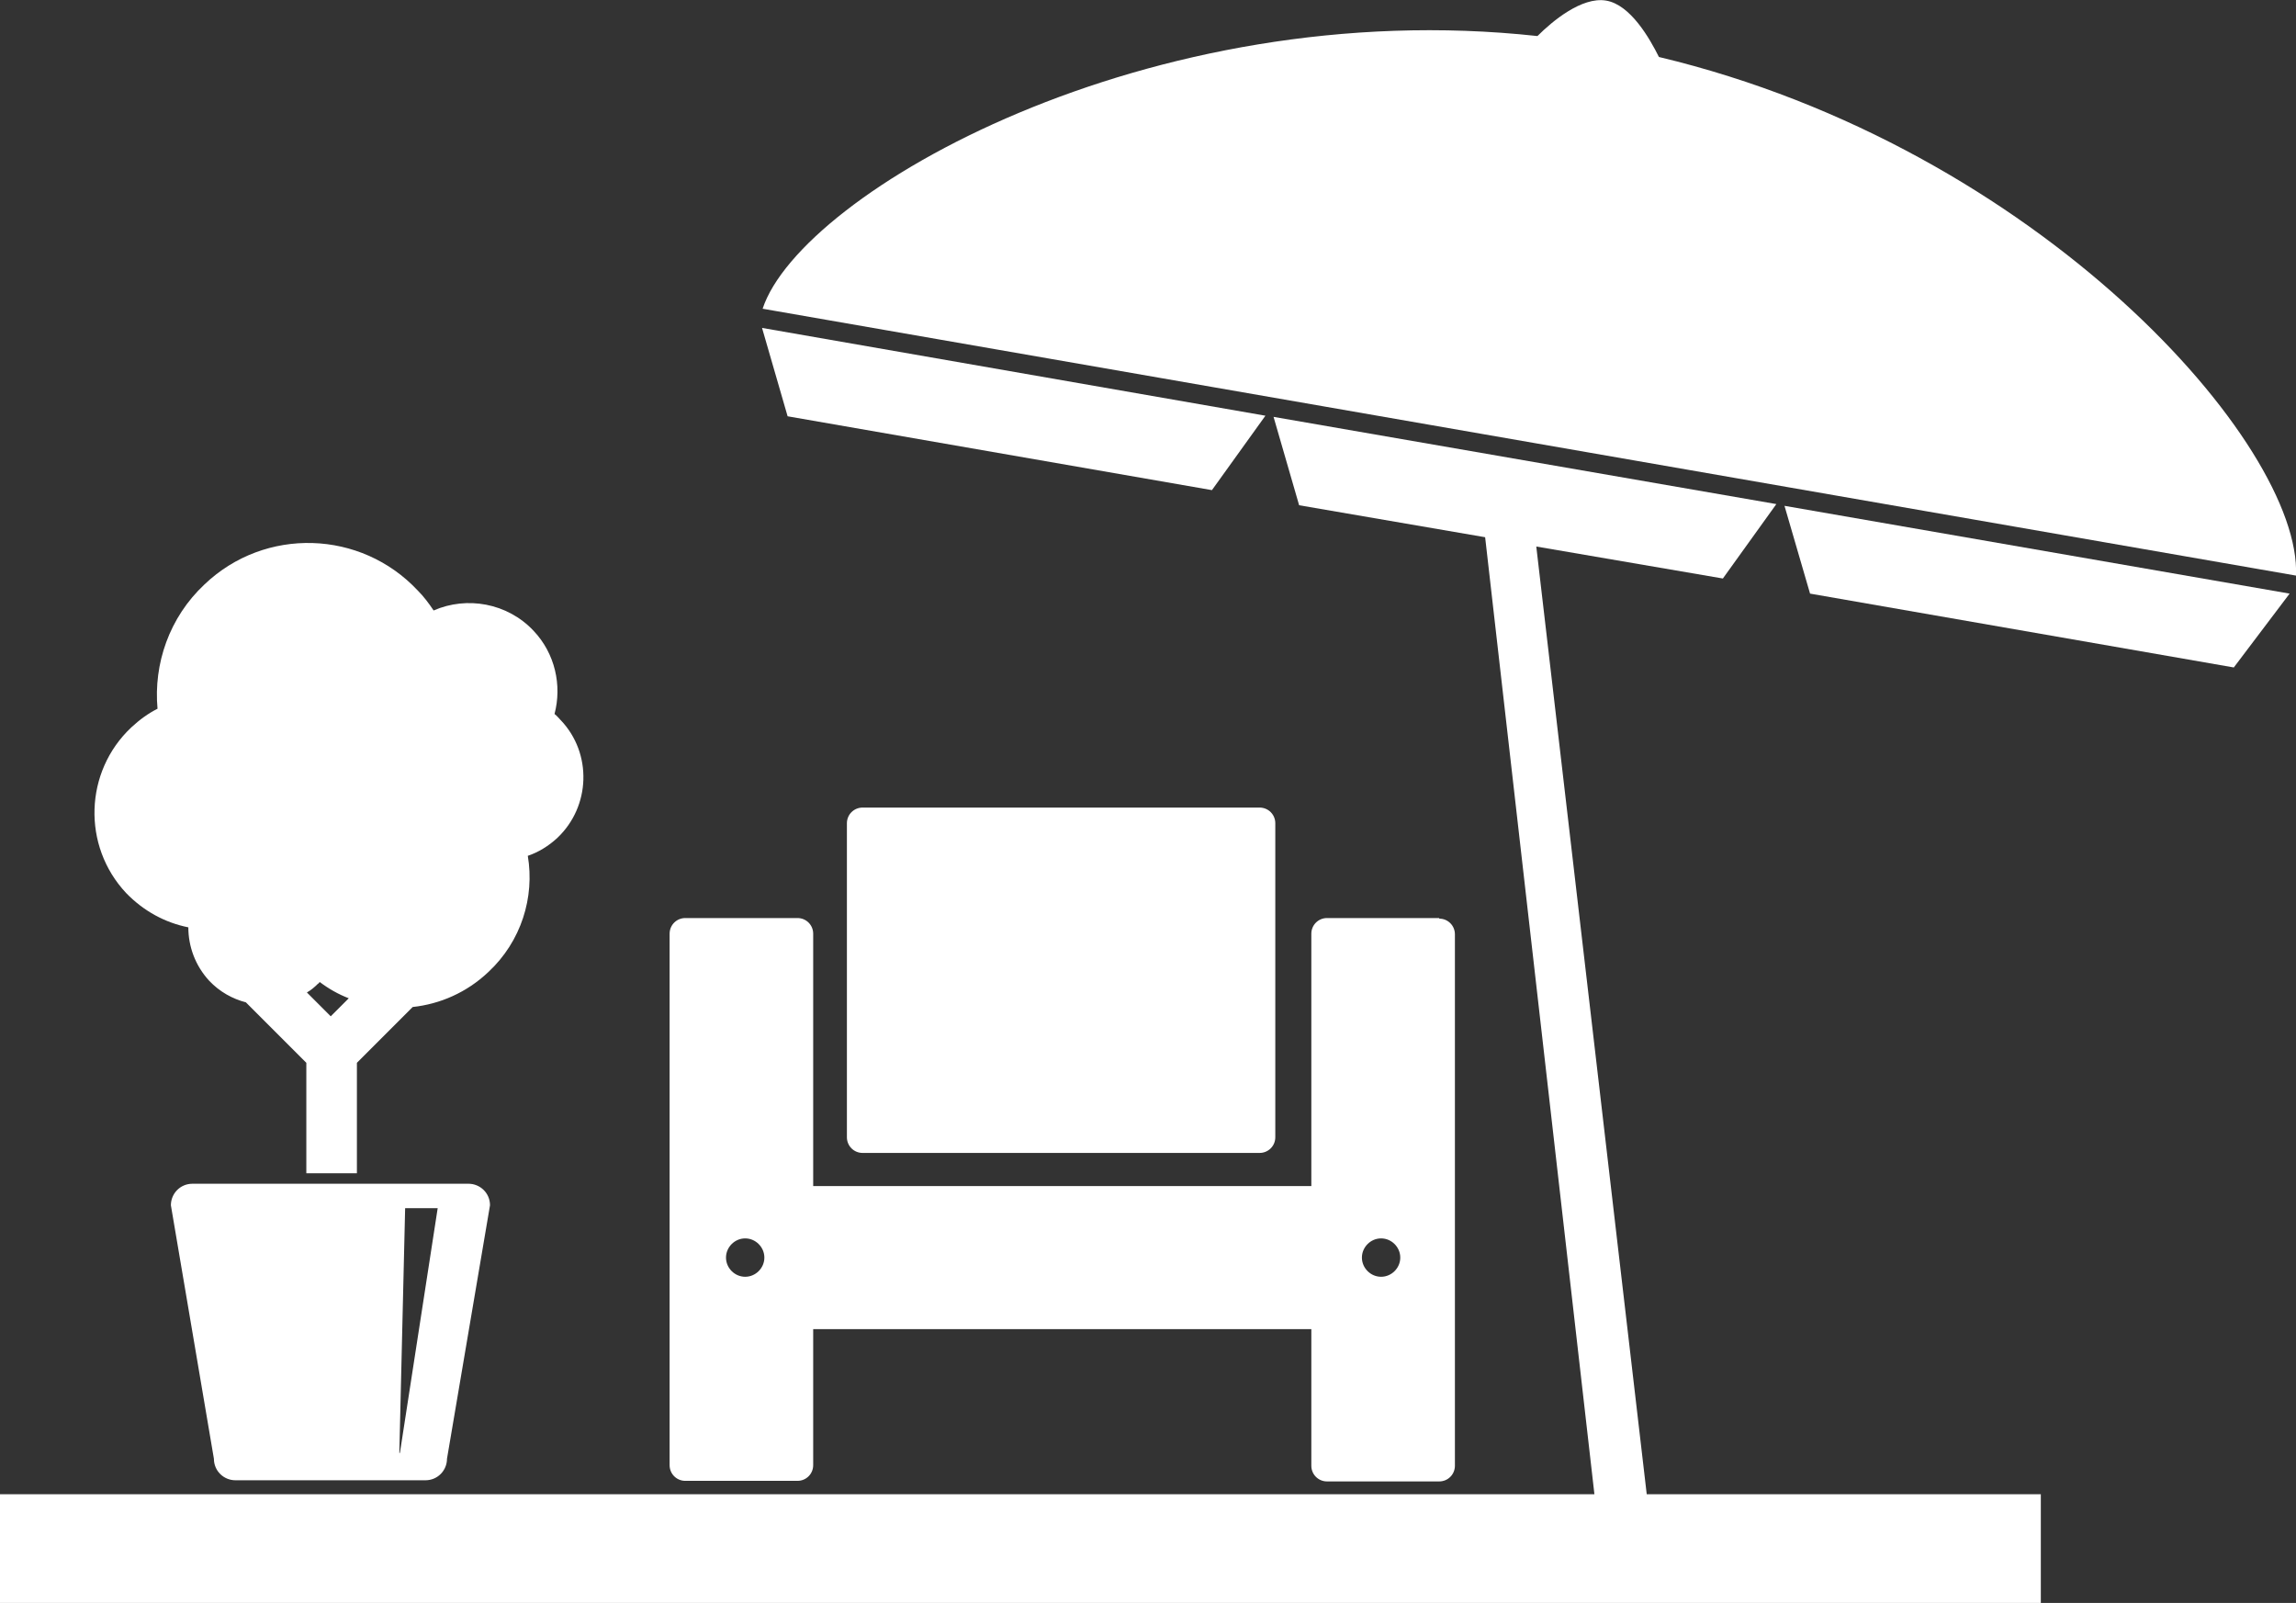
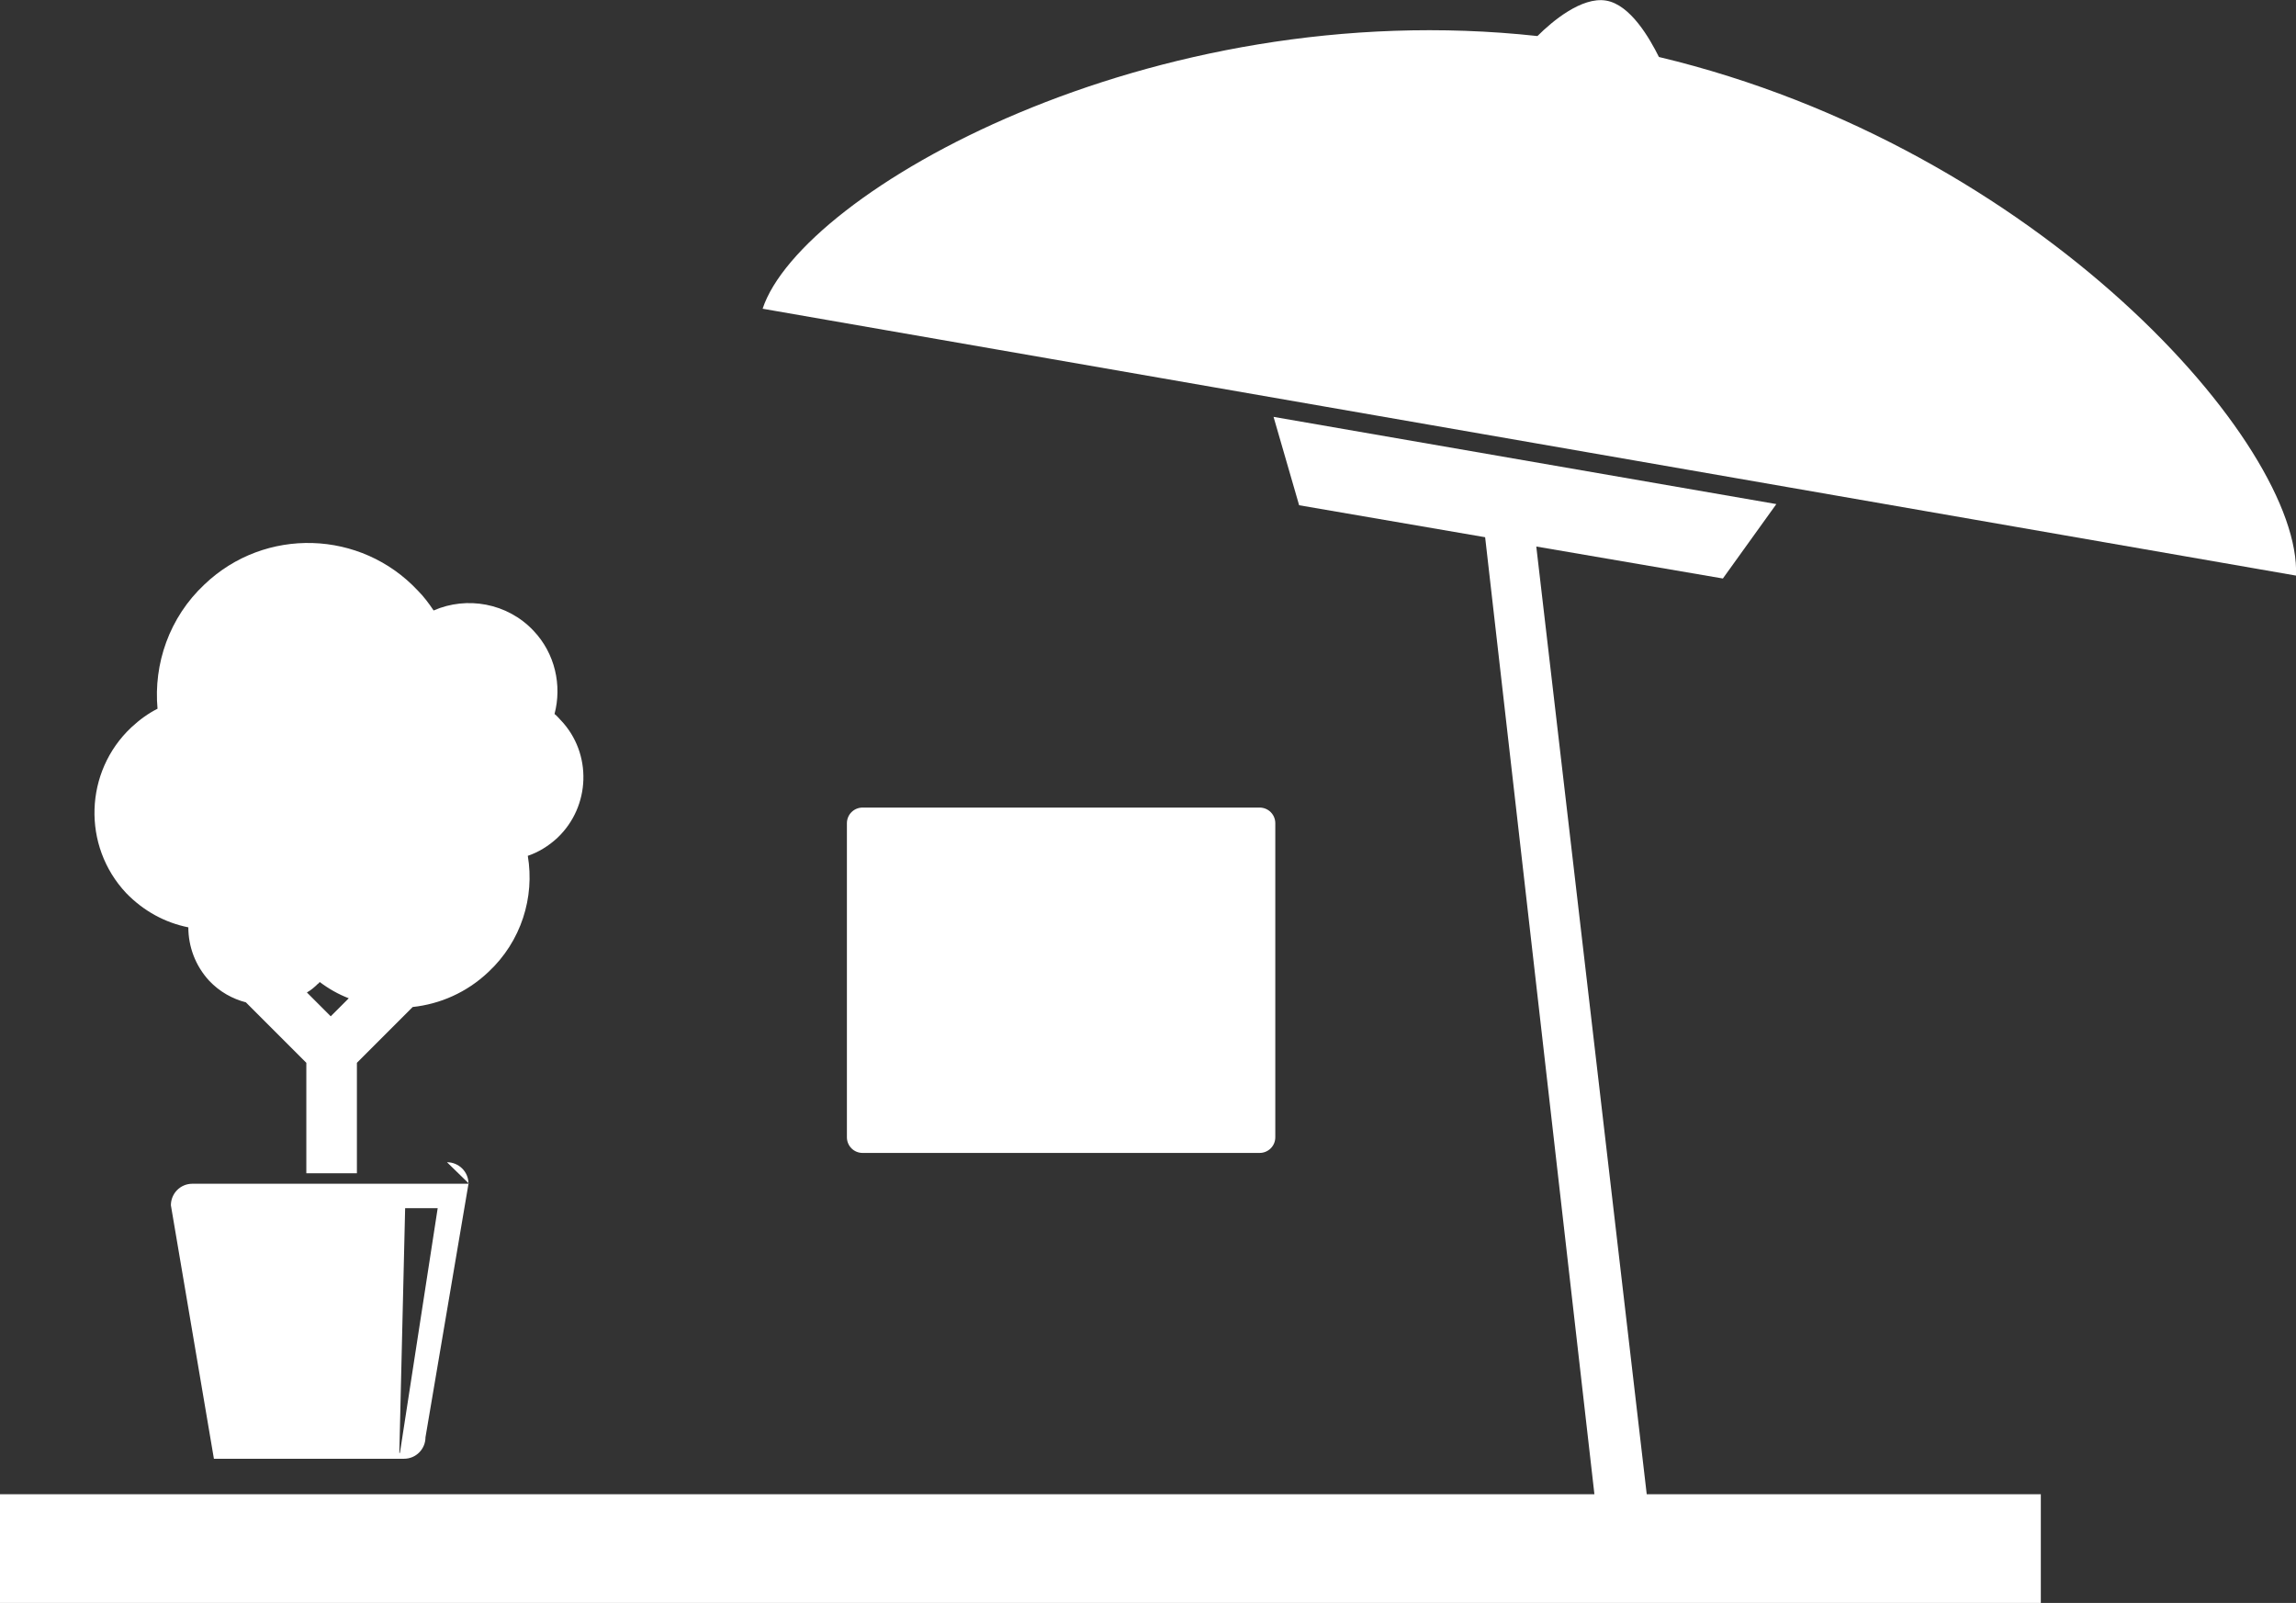
<svg xmlns="http://www.w3.org/2000/svg" id="Livello_2" data-name="Livello 2" viewBox="0 0 39.5 27.57">
  <rect x="0" y="0" width="39.5" height="27.57" fill="#333333" stroke="none" />
  <defs>
    <style> .cls-1 { fill: #fff; stroke-width: 0px; } </style>
  </defs>
  <g id="Livello_1-2" data-name="Livello 1">
    <g>
      <g>
        <path class="cls-1" d="m9.64,12.38s-.06-.07-.1-.1c.13-.49.01-1.04-.36-1.43-.45-.48-1.15-.6-1.72-.35-.08-.12-.17-.24-.27-.34-.98-1.05-2.63-1.1-3.67-.11-.61.57-.88,1.37-.81,2.14-.16.08-.31.19-.45.32-.81.76-.85,2.04-.09,2.85.3.31.67.51,1.07.59,0,.33.12.66.36.92.18.19.4.31.63.37l1.04,1.04v1.9h.87v-1.9l.96-.96c.47-.05.93-.25,1.3-.6.57-.53.8-1.29.68-2,.18-.06.36-.17.51-.31.57-.54.6-1.45.06-2.02Zm-4.36,4.69c.07-.04.13-.09.19-.15.01,0,.02-.02.03-.03.16.12.32.21.5.28l-.31.31-.41-.41Z" />
-         <path class="cls-1" d="m8.07,20.36H3.31c-.21,0-.37.17-.37.37l.74,4.36c0,.21.17.37.37.37h3.27c.21,0,.37-.17.37-.37l.74-4.36c0-.21-.17-.37-.37-.37Zm-1.2,4.63l.1-4.21h.56l-.65,4.21Z" />
+         <path class="cls-1" d="m8.07,20.36H3.31c-.21,0-.37.17-.37.37l.74,4.36h3.27c.21,0,.37-.17.37-.37l.74-4.36c0-.21-.17-.37-.37-.37Zm-1.2,4.63l.1-4.21h.56l-.65,4.21Z" />
      </g>
      <g>
-         <polygon class="cls-1" points="21.77 7.15 13.11 5.64 13.55 7.16 20.85 8.43 21.77 7.15" />
        <path class="cls-1" d="m28.54.98c-.16-.32-.49-.9-.91-.97-.42-.07-.93.36-1.18.61C19.77-.11,13.78,3.31,13.12,5.31l26.38,4.59c.1-2.25-4.42-7.36-10.96-8.92Z" />
        <polygon class="cls-1" points="26.43 9.4 29.64 9.95 30.56 8.67 21.91 7.17 22.35 8.69 25.55 9.24 27.43 25.7 0 25.7 0 27.57 35.11 27.57 35.11 25.7 28.33 25.7 26.43 9.4" />
-         <polygon class="cls-1" points="31.14 10.21 38.43 11.48 39.39 10.21 30.7 8.7 31.14 10.21" />
      </g>
      <g>
        <path class="cls-1" d="m14.84,19.83c-.15,0-.27-.12-.27-.27v-5.4c0-.15.12-.27.27-.27h6.83c.15,0,.27.12.27.27v5.4c0,.15-.12.27-.27.27h-6.83Z" />
-         <path class="cls-1" d="m24.76,15.79h-1.93c-.15,0-.27.12-.27.27v4.34s-.03,0-.04,0h-8.53v-4.34c0-.15-.12-.27-.27-.27h-1.93c-.15,0-.27.12-.27.27v9.14c0,.15.12.27.27.27h1.93c.15,0,.27-.12.27-.27v-2.34h8.53s.03,0,.04,0v2.35c0,.15.12.27.27.27h1.93c.15,0,.27-.12.27-.27v-9.14c0-.15-.12-.27-.27-.27Zm-11.94,6.17c-.18,0-.33-.15-.33-.33s.15-.33.33-.33.33.15.33.33-.15.33-.33.33Zm10.94,0c-.18,0-.33-.15-.33-.33s.15-.33.33-.33.33.15.33.33-.15.33-.33.33Z" />
      </g>
    </g>
  </g>
</svg>